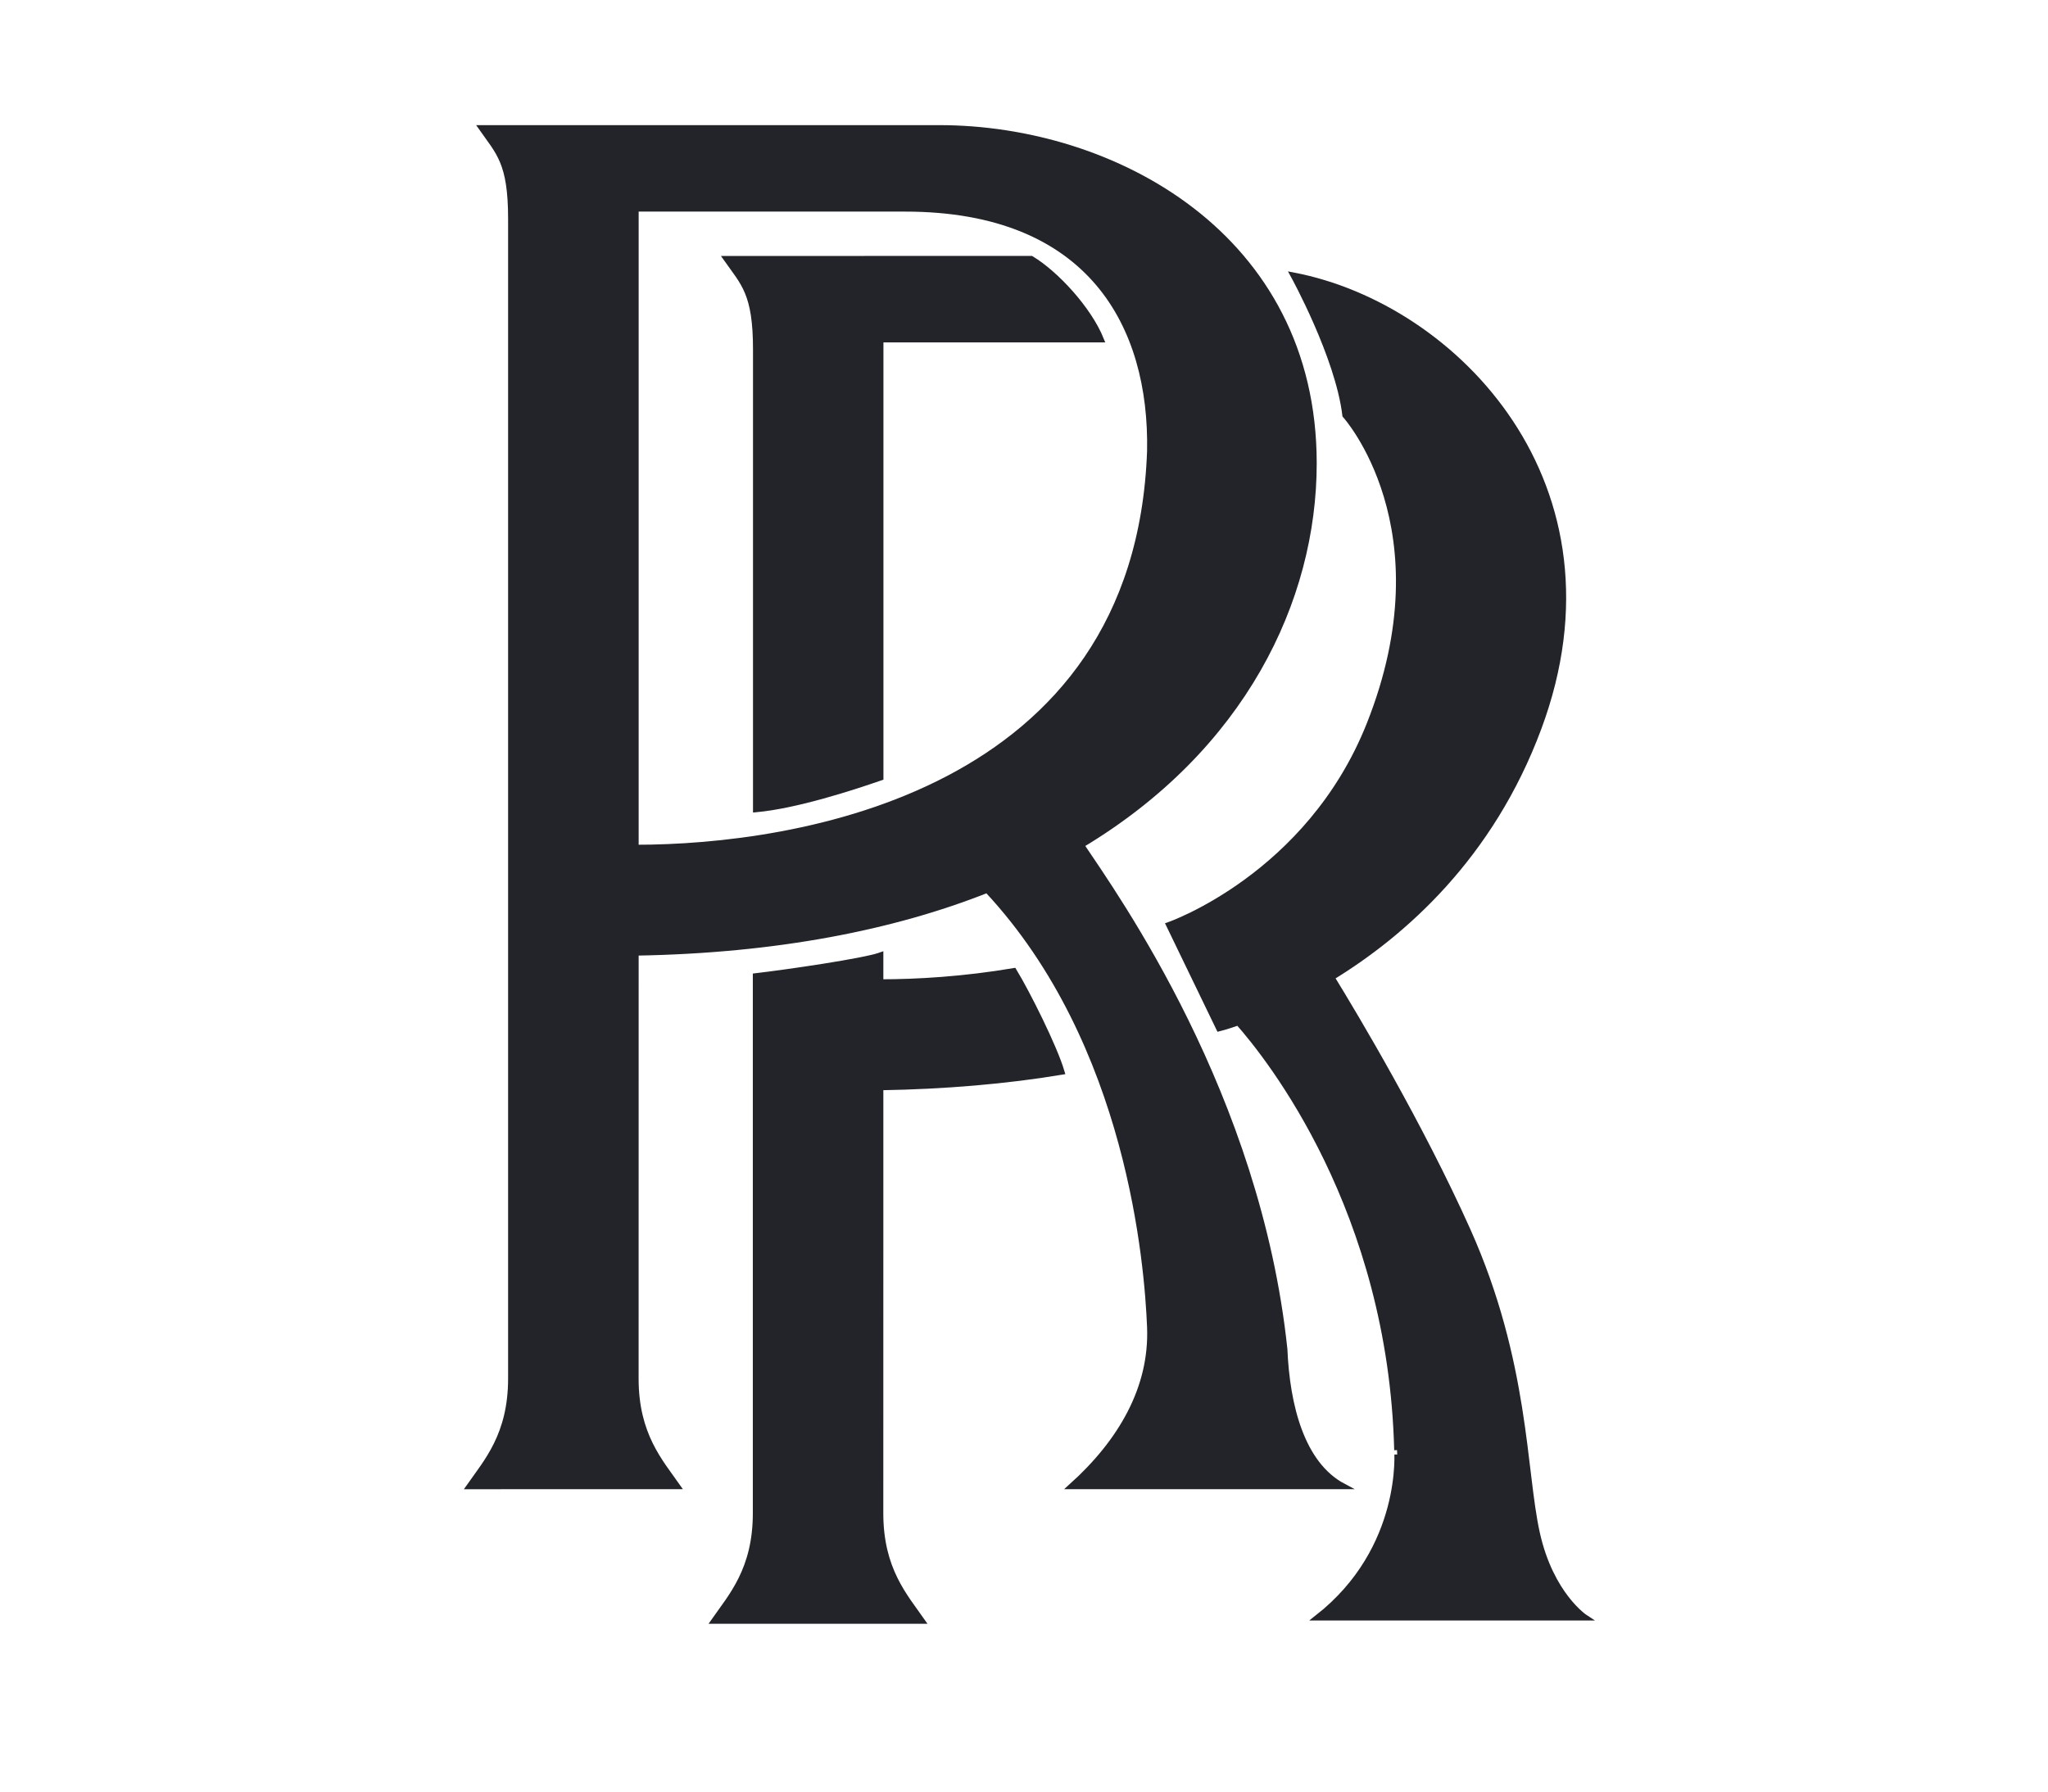
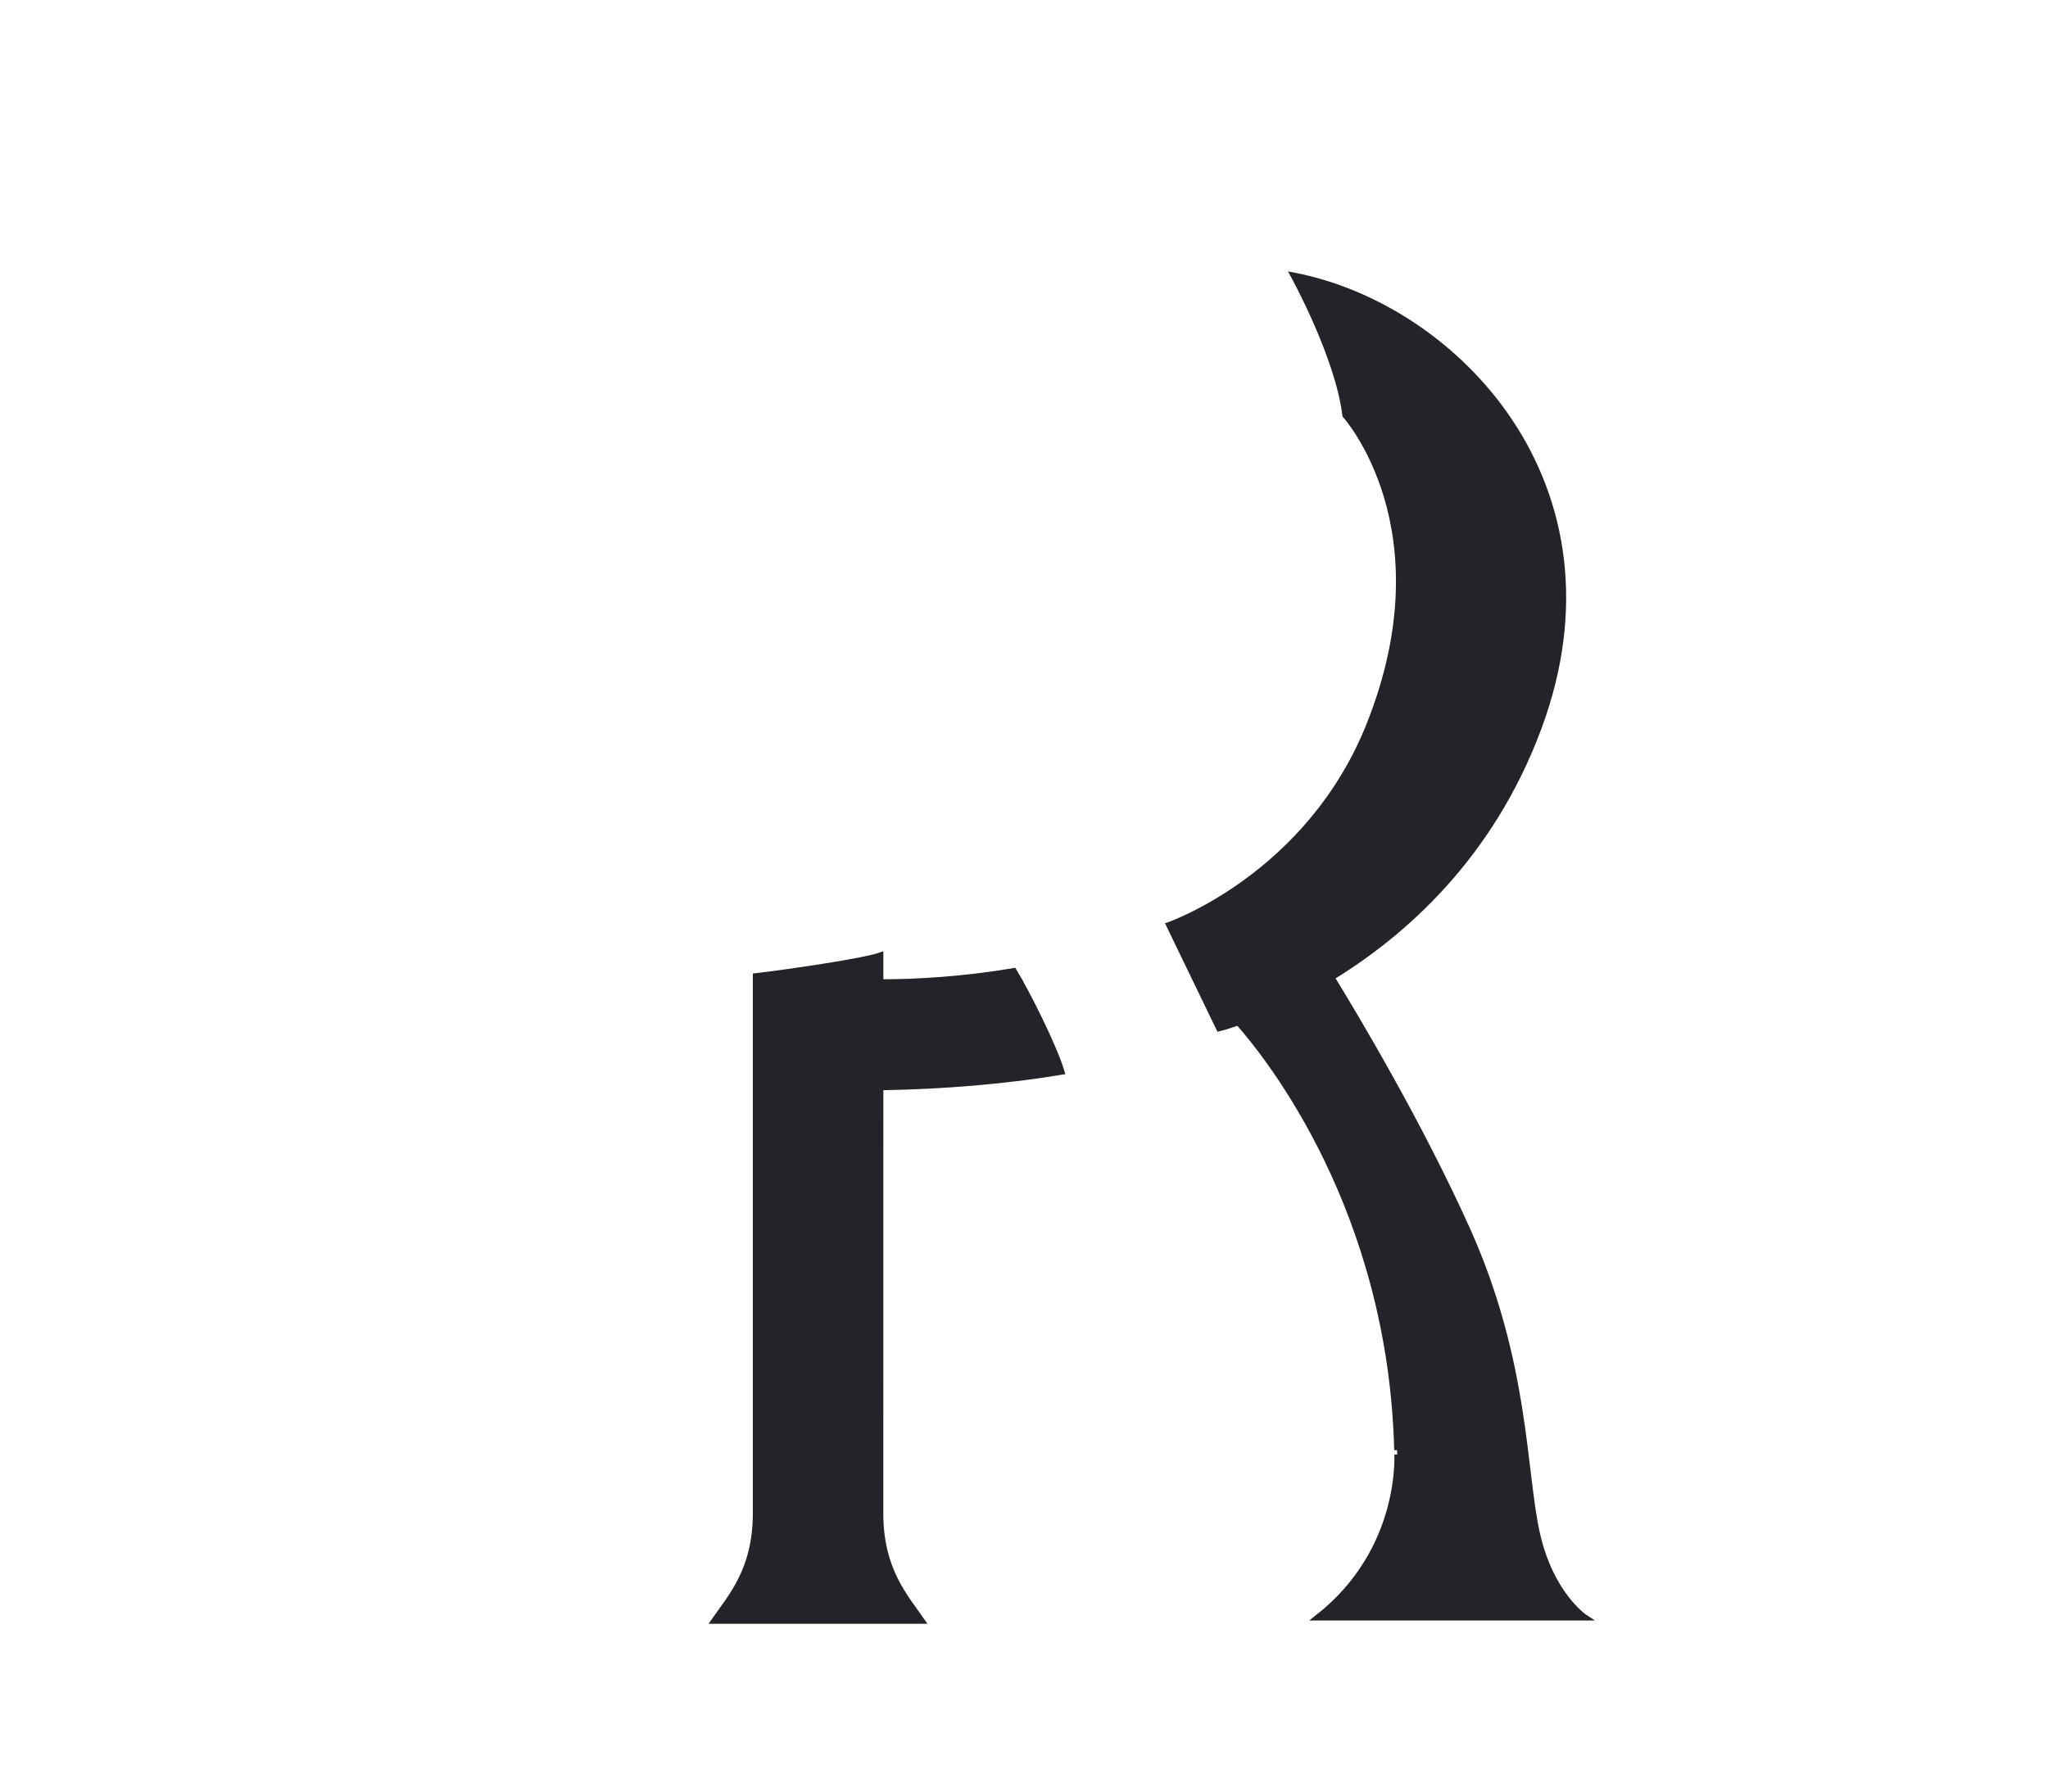
<svg xmlns="http://www.w3.org/2000/svg" fill="none" height="42" viewBox="0 0 48 42" width="48">
  <path d="M32.095 16.985C30.677 20.548 27.397 21.682 27.397 21.682L28.571 24.111C28.571 24.111 28.738 24.071 29.021 23.97C29.747 24.79 32.603 28.375 32.743 33.995C32.743 33.993 32.944 36.303 30.879 37.922H37.157C37.157 37.922 36.346 37.395 36.023 35.938C35.699 34.48 35.779 31.928 34.403 28.85C33.293 26.372 31.766 23.816 31.212 22.914C32.886 21.89 34.941 20.087 36.063 17.064C38.168 11.395 34.12 7.183 30.313 6.454C30.313 6.454 31.364 8.359 31.528 9.735C31.528 9.735 33.927 12.377 32.095 16.985ZM24.884 25.128C24.712 24.544 24.079 23.282 23.763 22.761C22.591 22.959 21.499 23.024 20.637 23.024L20.637 22.394C20.236 22.536 18.456 22.794 17.711 22.882V35.475C17.711 36.796 17.136 37.425 16.734 38H21.611C21.21 37.425 20.636 36.796 20.636 35.477L20.637 25.492C22.148 25.468 23.601 25.342 24.884 25.128Z" fill="#222429" stroke="#222429" stroke-miterlimit="22.926" stroke-width="0.133" />
-   <path d="M11 34.845L15.877 34.844C15.475 34.269 14.901 33.64 14.901 32.319L14.902 22.336C18.189 22.281 20.935 21.738 23.137 20.864C26.492 24.457 26.893 29.68 26.951 31.112C27.008 32.549 26.263 33.811 25.114 34.844H31.484C30.507 34.327 30.163 32.951 30.107 31.631C29.476 25.663 26.148 21.017 25.343 19.811C29.123 17.544 30.794 14.069 30.794 10.861C30.794 5.525 26.089 3 22.016 3H11.287C11.688 3.573 11.975 3.803 11.975 5.123V32.319C11.975 33.64 11.402 34.27 11 34.845ZM14.902 4.894H21.213C25.573 4.894 27.008 7.649 26.951 10.574C26.664 18.665 18.63 19.87 14.902 19.87V4.894Z" fill="#222429" stroke="#222429" stroke-miterlimit="22.926" stroke-width="0.133" />
-   <path d="M24.17 6.066L17.025 6.067C17.428 6.64 17.715 6.869 17.715 8.189V18.975C18.66 18.89 19.979 18.459 20.639 18.23V7.96H25.806C25.517 7.244 24.744 6.411 24.17 6.066Z" fill="#222429" stroke="#222429" stroke-miterlimit="22.926" stroke-width="0.133" />
</svg>